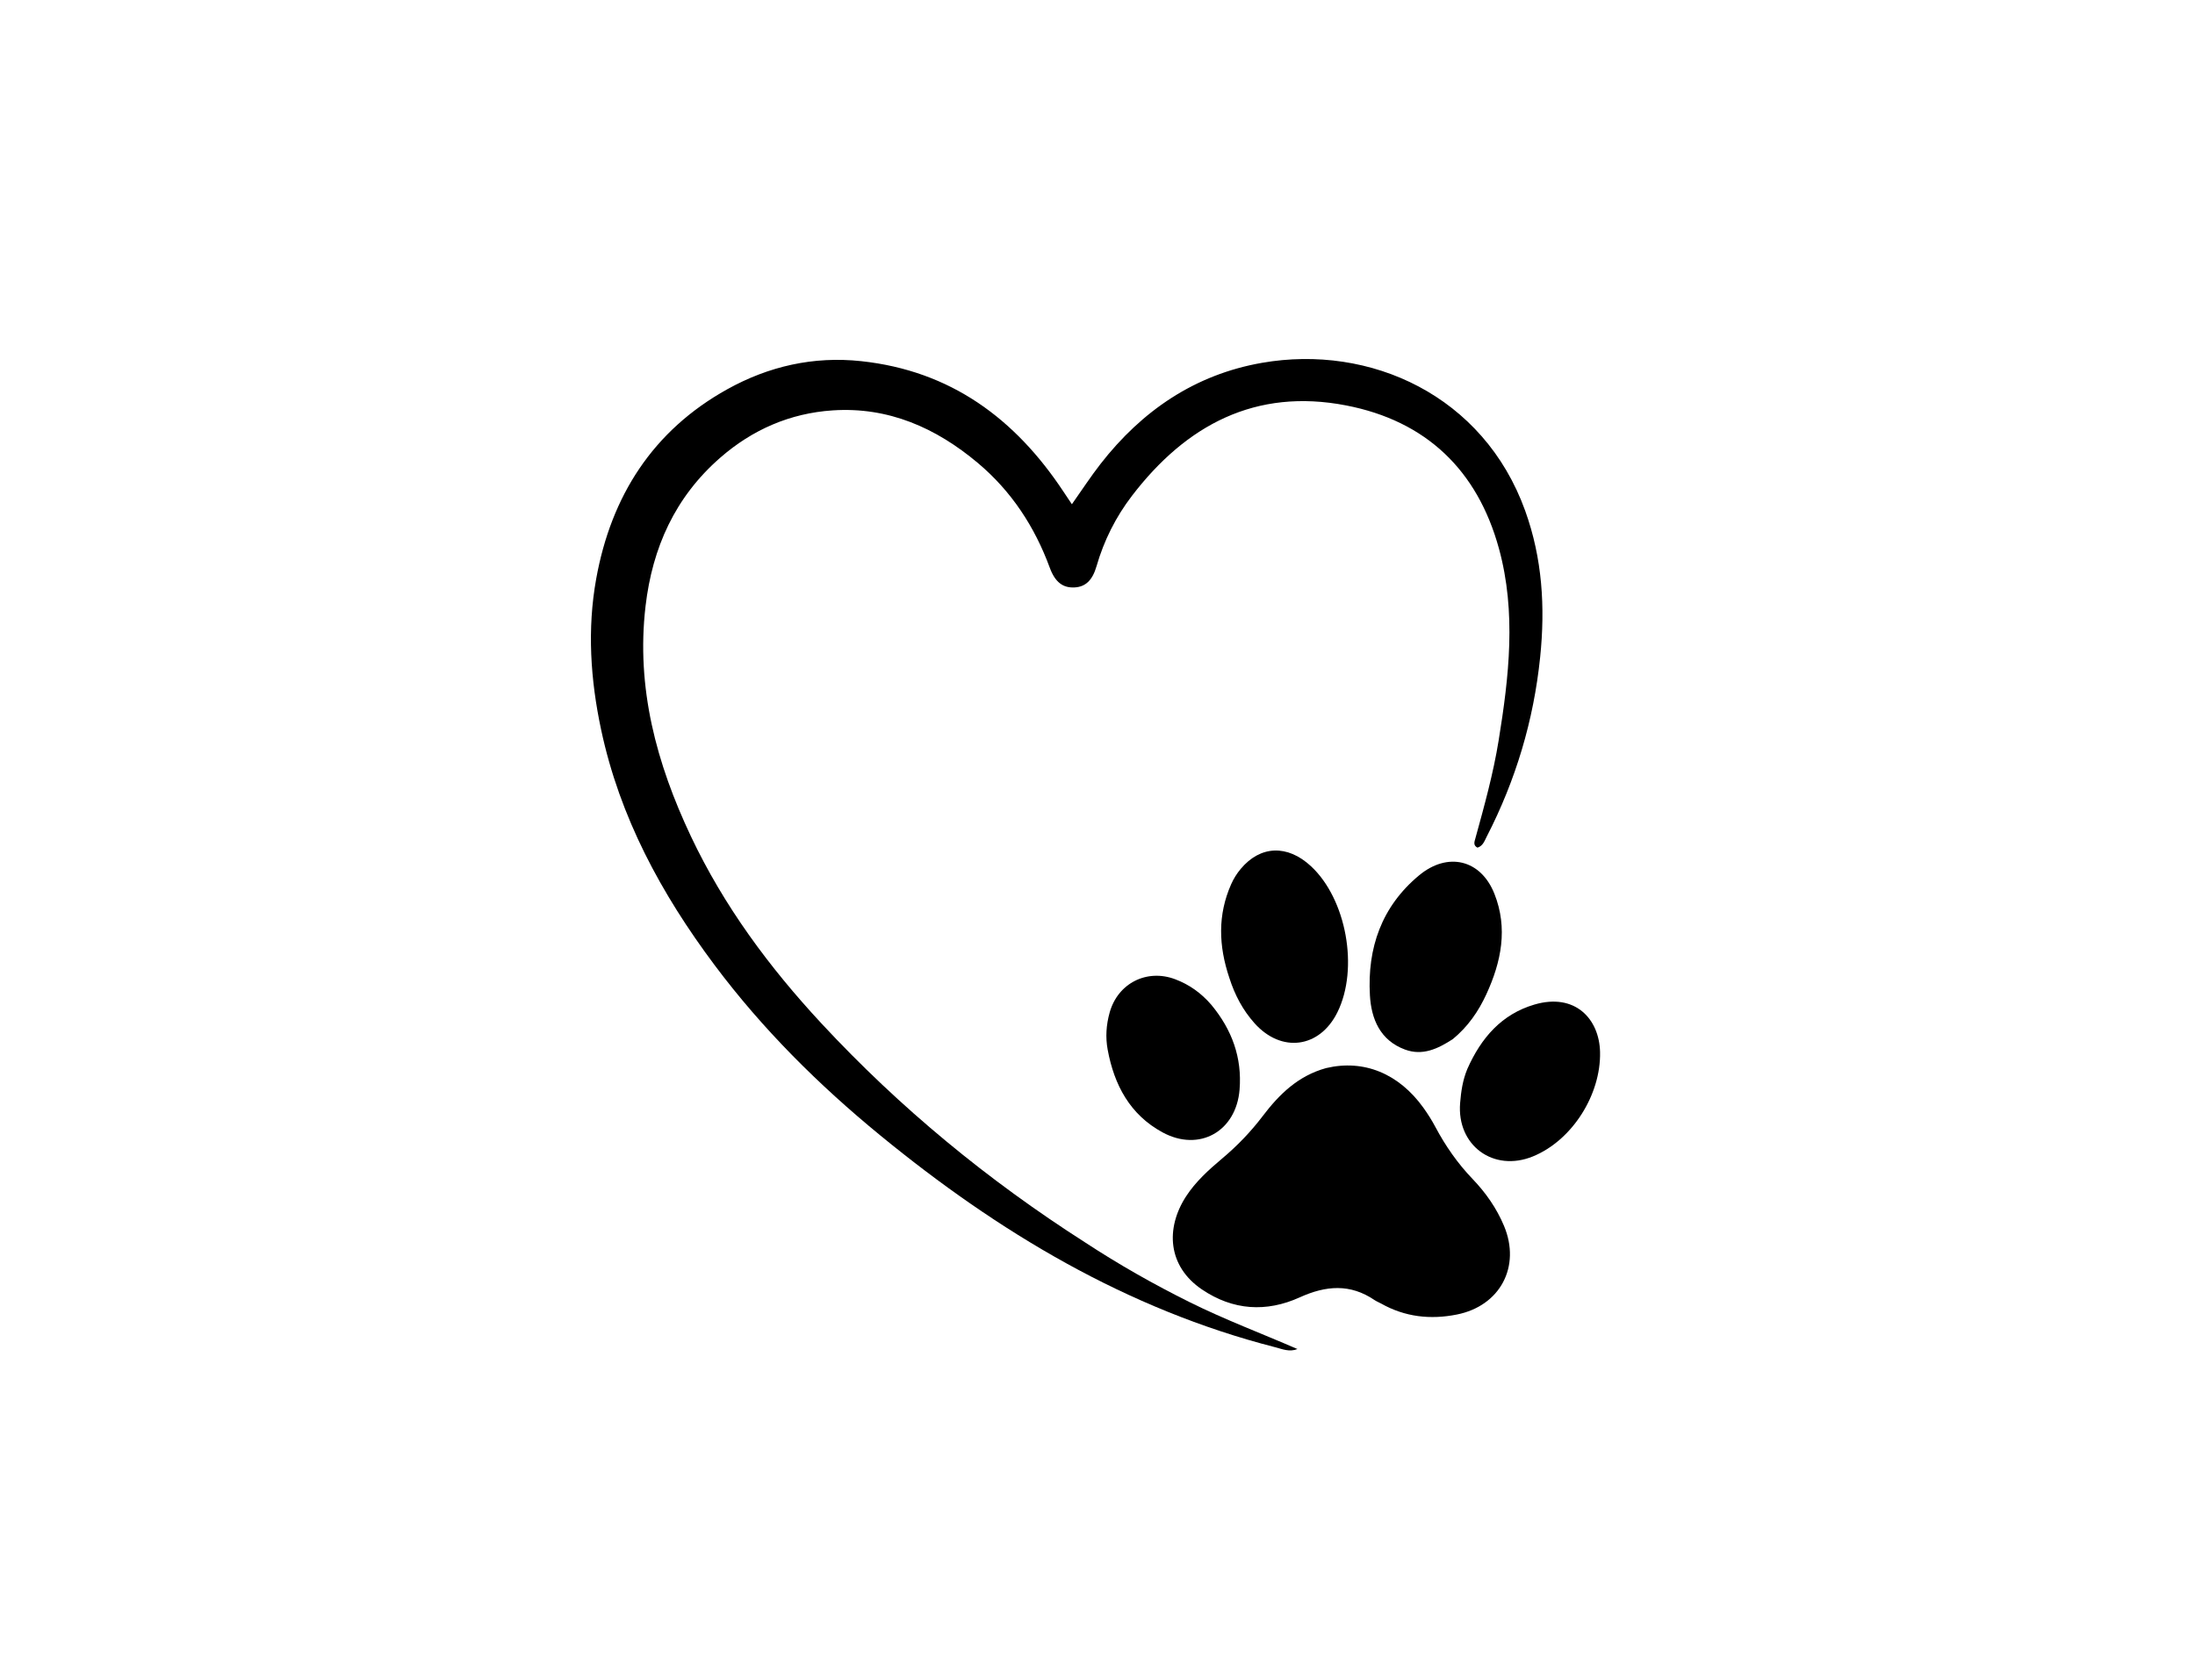
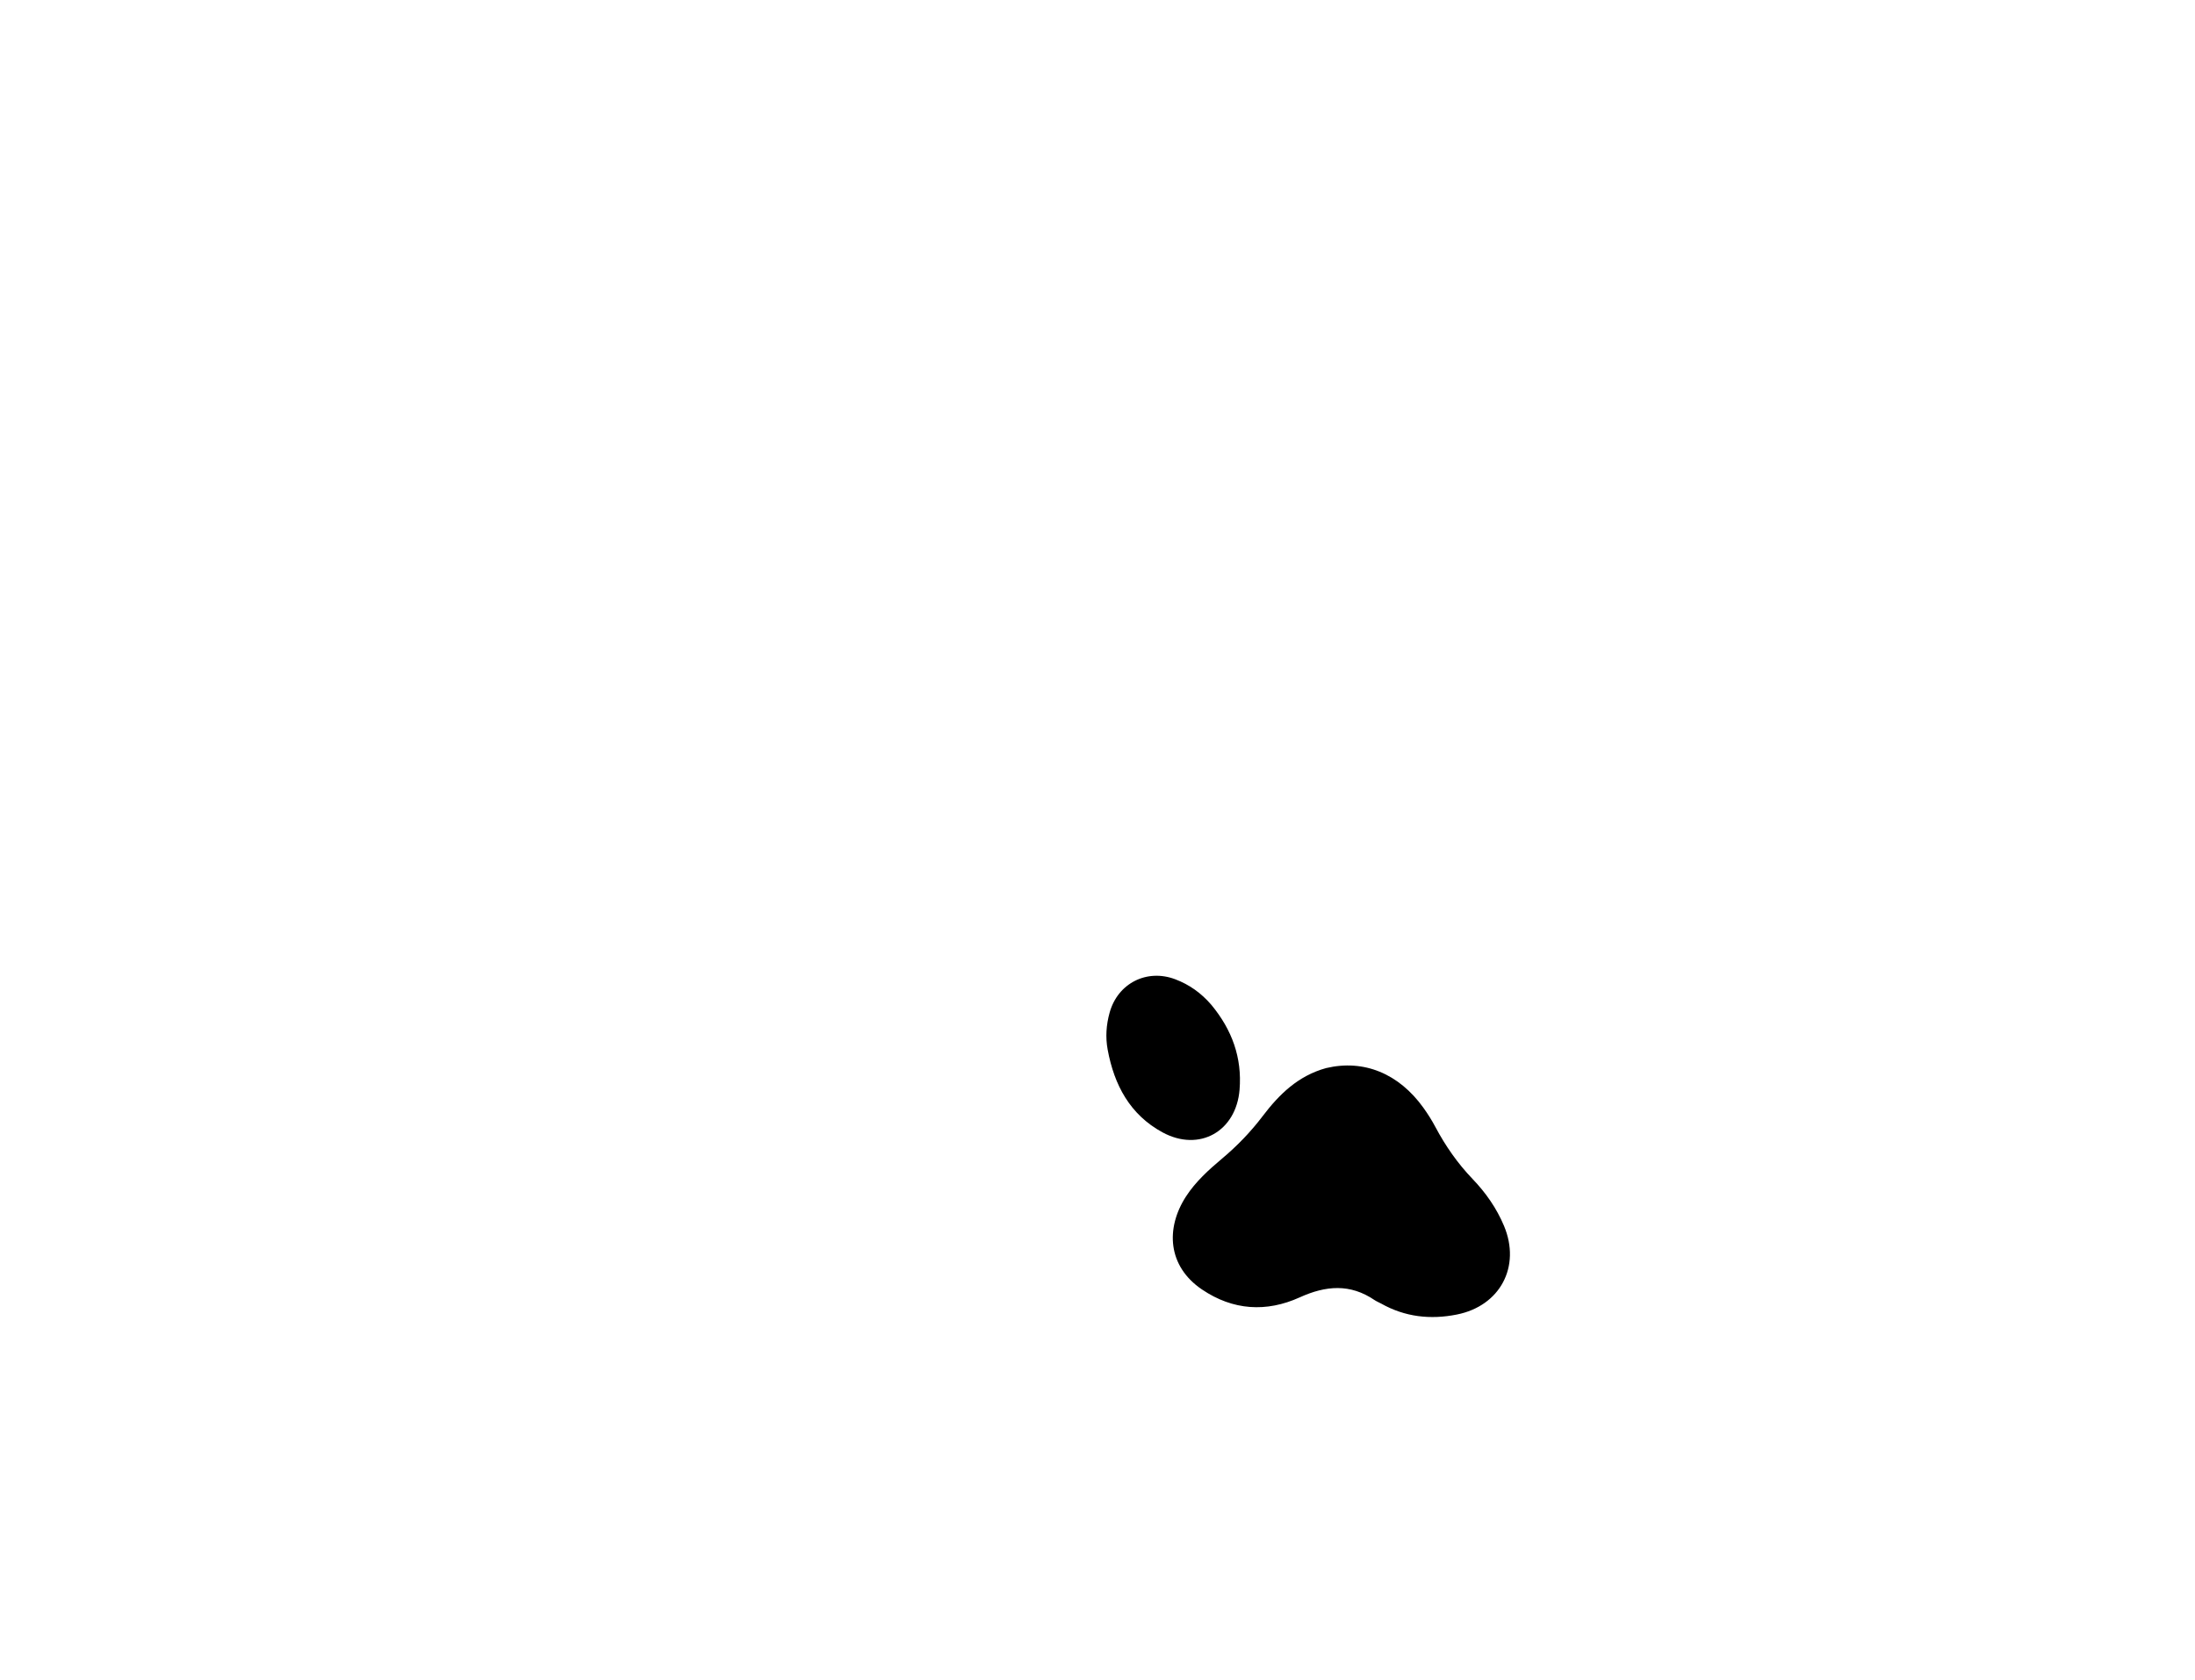
<svg xmlns="http://www.w3.org/2000/svg" xml:space="preserve" viewBox="0 0 1024 784" width="100%" y="0px" x="0px" id="Layer_1" version="1.1">
-   <path d="M506.199,579.763   C522.122,590.207 538.347,599.384 555.075,607.698   C571.419,615.82 588.519,622.244 605.283,629.533   C601.482,631.036 598.235,629.548 595.014,628.722   C525.519,610.899 465.704,574.927 410.789,529.939   C381.966,506.326 355.658,480.189 333.292,450.264   C308.522,417.121 289.144,381.442 280.425,340.489   C275.441,317.081 273.898,293.59 278.135,270.103   C285.092,231.54 304.521,200.965 339.288,181.646   C358.576,170.929 379.488,166.137 401.789,168.538   C443.495,173.026 473.593,195.352 496.138,229.447   C497.324,231.24 498.525,233.023 500.051,235.307   C504.654,228.795 508.778,222.445 513.413,216.491   C532.767,191.632 557.509,174.762 588.737,169.316   C639.266,160.504 692.141,184.562 711.515,238.328   C719.533,260.578 720.91,283.309 718.502,306.699   C715.46,336.244 707.123,364.04 693.596,390.371   C692.563,392.383 691.829,394.751 689.277,395.56   C687.129,394.48 687.861,392.76 688.288,391.212   C692.444,376.134 696.623,361.056 699.131,345.594   C703.975,315.739 707.437,285.746 699.281,255.989   C689.245,219.371 665.285,196.423 627.998,189.195   C585.725,181 553.363,198.343 528.093,231.354   C520.536,241.227 515.022,252.195 511.558,264.192   C509.622,270.899 506.323,273.878 501.25,274.126   C495.887,274.388 492.233,271.715 489.743,264.942   C482.698,245.784 471.844,229.214 456.201,216.061   C436.667,199.635 414.429,189.772 388.433,191.505   C368.594,192.828 351.001,200.487 335.971,213.615   C314.976,231.953 304.35,255.483 301.153,282.872   C296.708,320.956 306.243,356.227 322.29,390.201   C337.663,422.75 358.826,451.319 383.223,477.593   C419.705,516.881 460.749,550.694 506.199,579.763  z" stroke="none" opacity="1" fill="#000000" />
  <path d="M618.659,498.419   C636.293,494.253 652.606,500.977 664.068,516.979   C666.099,519.814 667.977,522.792 669.613,525.871   C674.329,534.752 680.011,542.903 686.981,550.172   C693.14,556.595 698.179,563.797 701.639,572.047   C709.604,591.041 699.847,609.408 679.621,613.433   C667.267,615.891 655.445,614.573 644.342,608.322   C643.327,607.751 642.214,607.336 641.256,606.686   C629.86,598.951 618.576,599.866 606.325,605.422   C590.816,612.457 575.249,611.547 560.744,601.737   C544.718,590.899 543.661,573.199 553.291,558.328   C557.753,551.438 563.87,545.9 570.126,540.647   C577.177,534.725 583.482,528.183 589.057,520.837   C596.708,510.758 605.523,502.029 618.659,498.419  z" stroke="none" opacity="1" fill="#000000" />
-   <path d="M677.771,484.893   C670.727,489.46 663.639,492.809 655.448,489.778   C643.804,485.47 639.712,475.439 639.086,464.467   C637.828,442.413 644.502,423.054 662.008,408.499   C675.338,397.416 690.797,401.042 697.168,417.094   C703.543,433.154 700.38,448.846 693.402,463.974   C689.748,471.897 684.878,479.035 677.771,484.893  z" stroke="none" opacity="1" fill="#000000" />
-   <path d="M573.508,456.333   C568.483,441.399 568.01,426.944 574.352,412.63   C575.51,410.016 577.005,407.63 578.831,405.451   C588.004,394.506 600.606,394.034 611.581,404.212   C628.119,419.548 633.996,451.968 623.934,472.357   C615.645,489.154 597.772,491.507 585.24,477.472   C579.825,471.408 576.094,464.418 573.508,456.333  z" stroke="none" opacity="1" fill="#000000" />
-   <path d="M684.557,498.778   C691,484.266 700.565,473.278 715.801,468.788   C734.793,463.19 746.104,475.476 746.449,490.94   C746.892,510.827 733.452,532.172 715.105,539.652   C696.74,547.14 679.54,534.515 681.171,514.699   C681.608,509.392 682.332,504.118 684.557,498.778  z" stroke="none" opacity="1" fill="#000000" />
  <path d="M565.118,468.917   C574.78,480.59 579.468,493.574 578.282,508.448   C576.724,527.984 559.485,537.737 542.308,528.402   C527.151,520.164 519.792,506.333 516.746,489.835   C515.666,483.986 516.076,478.246 517.656,472.541   C521.452,458.839 535.02,451.946 548.305,456.99   C554.825,459.465 560.339,463.367 565.118,468.917  z" stroke="none" opacity="1" fill="#000000" />
</svg>